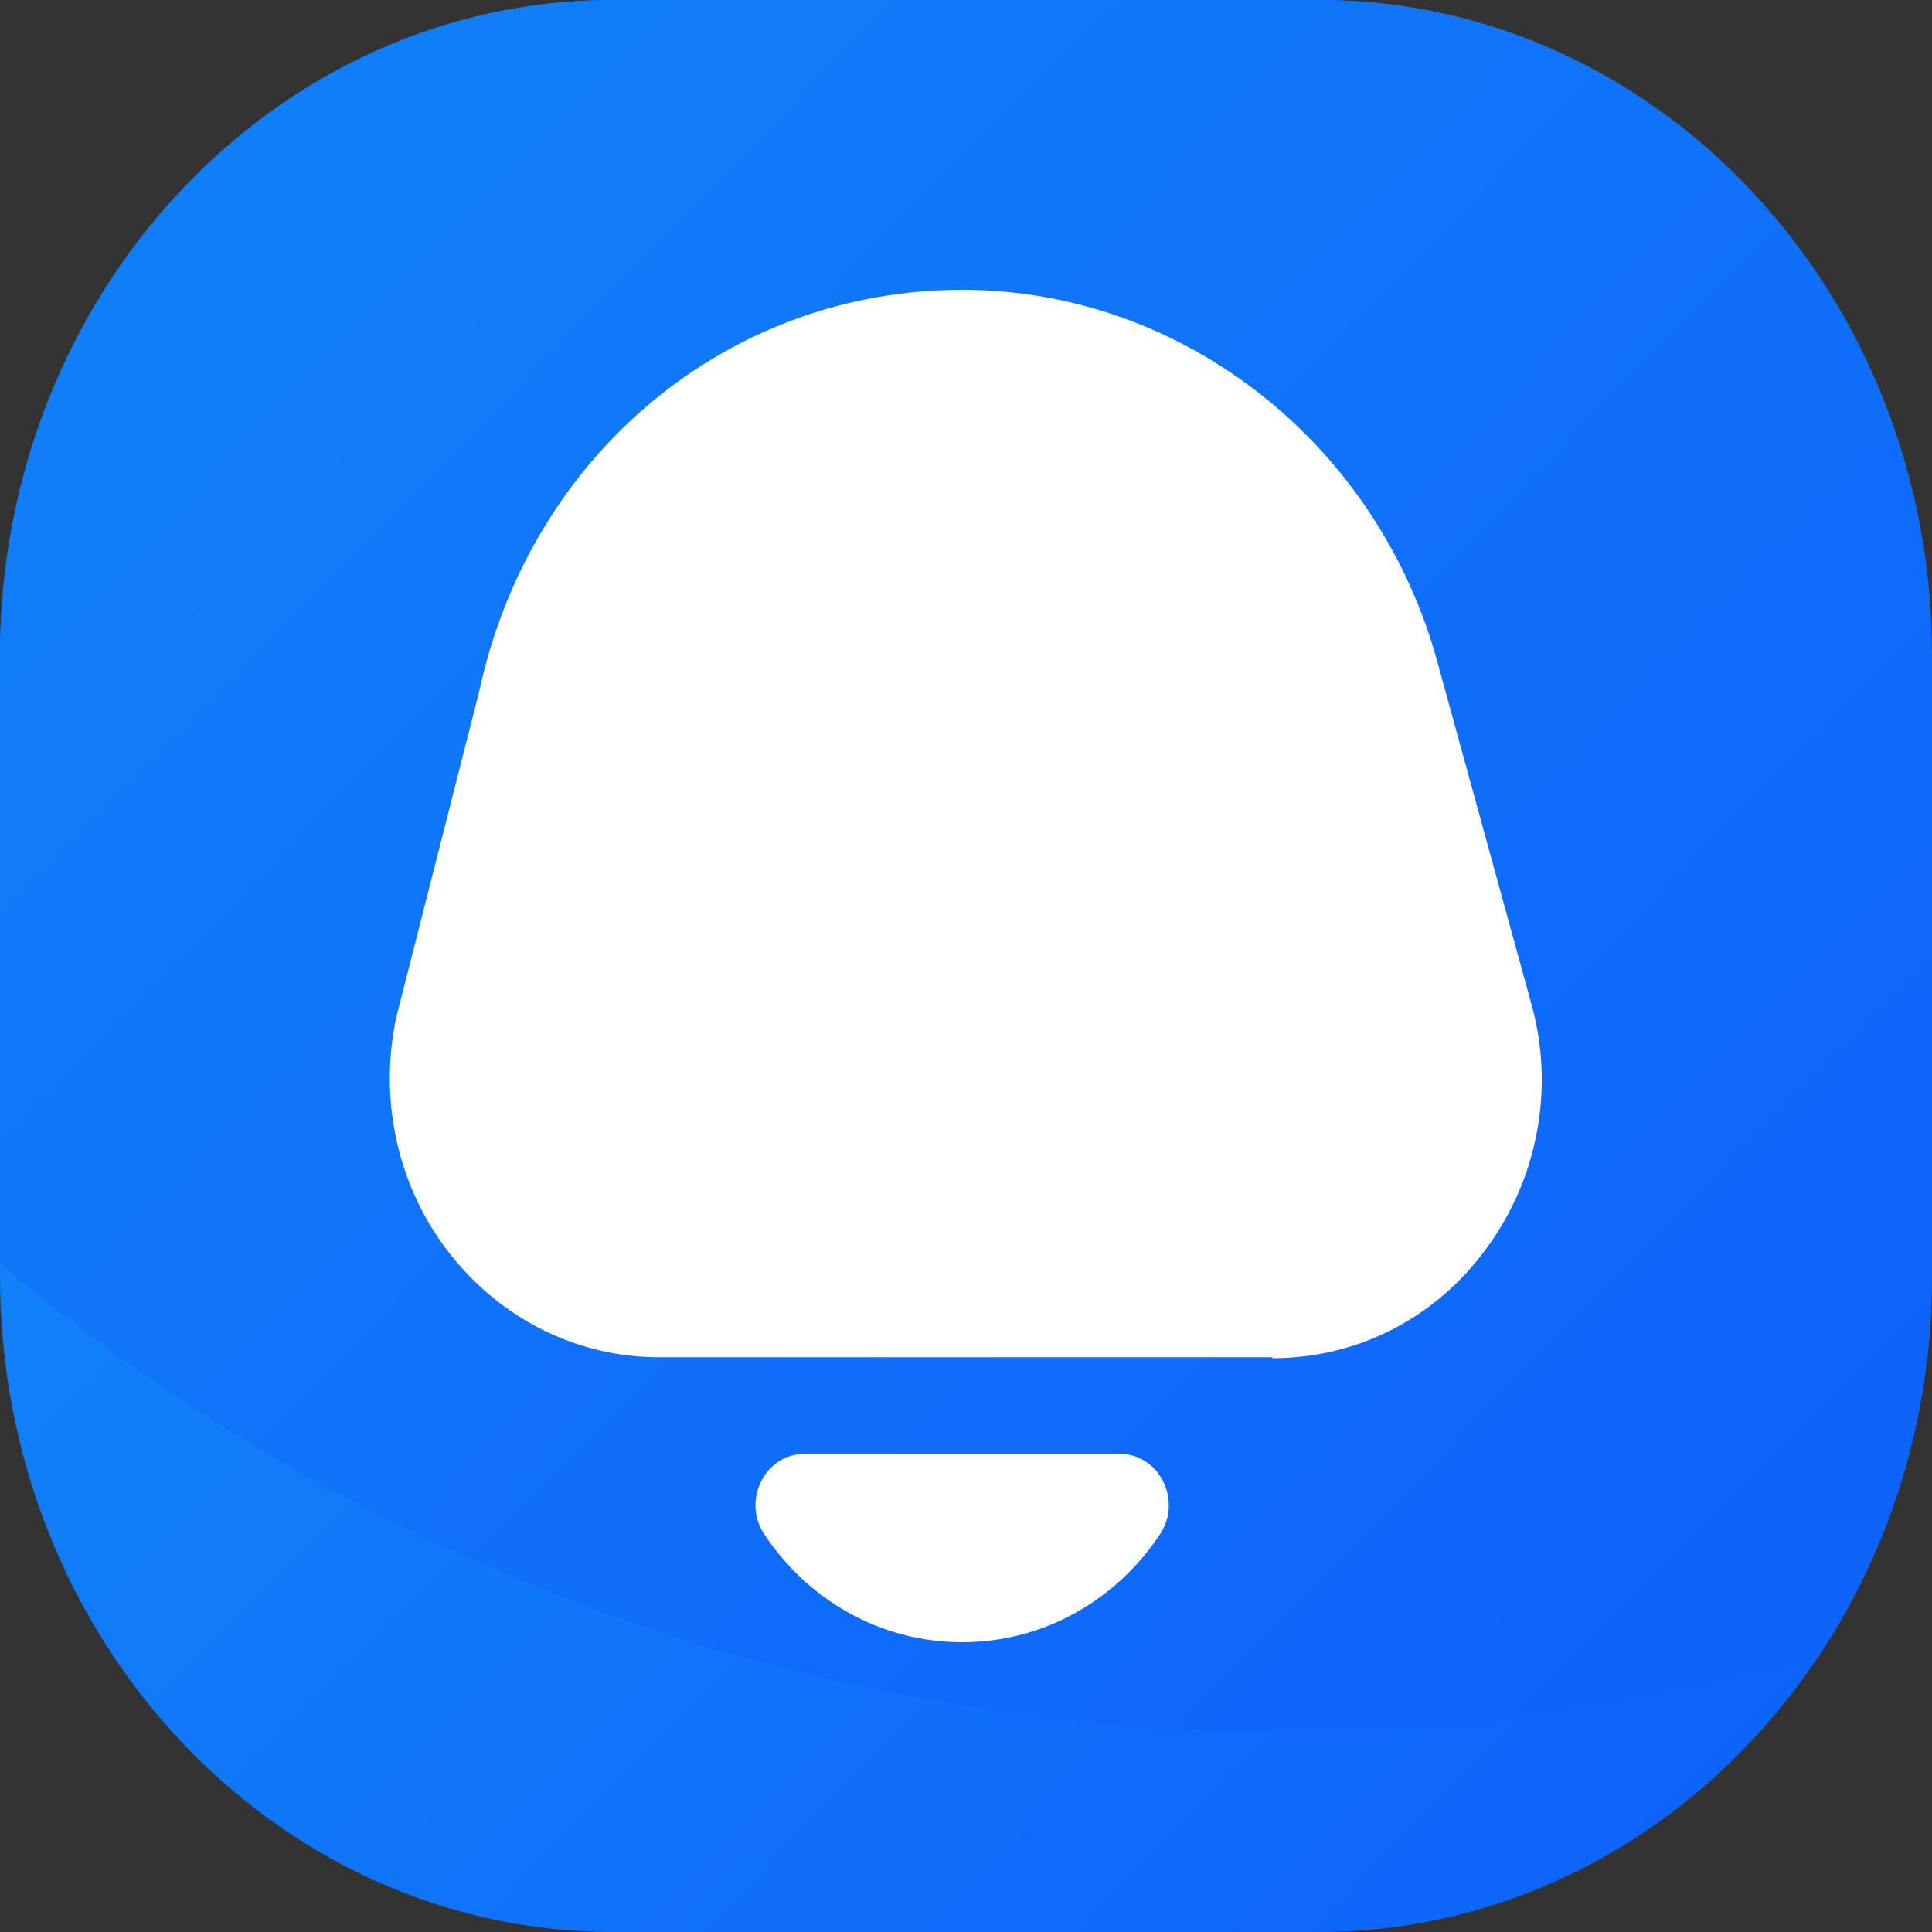
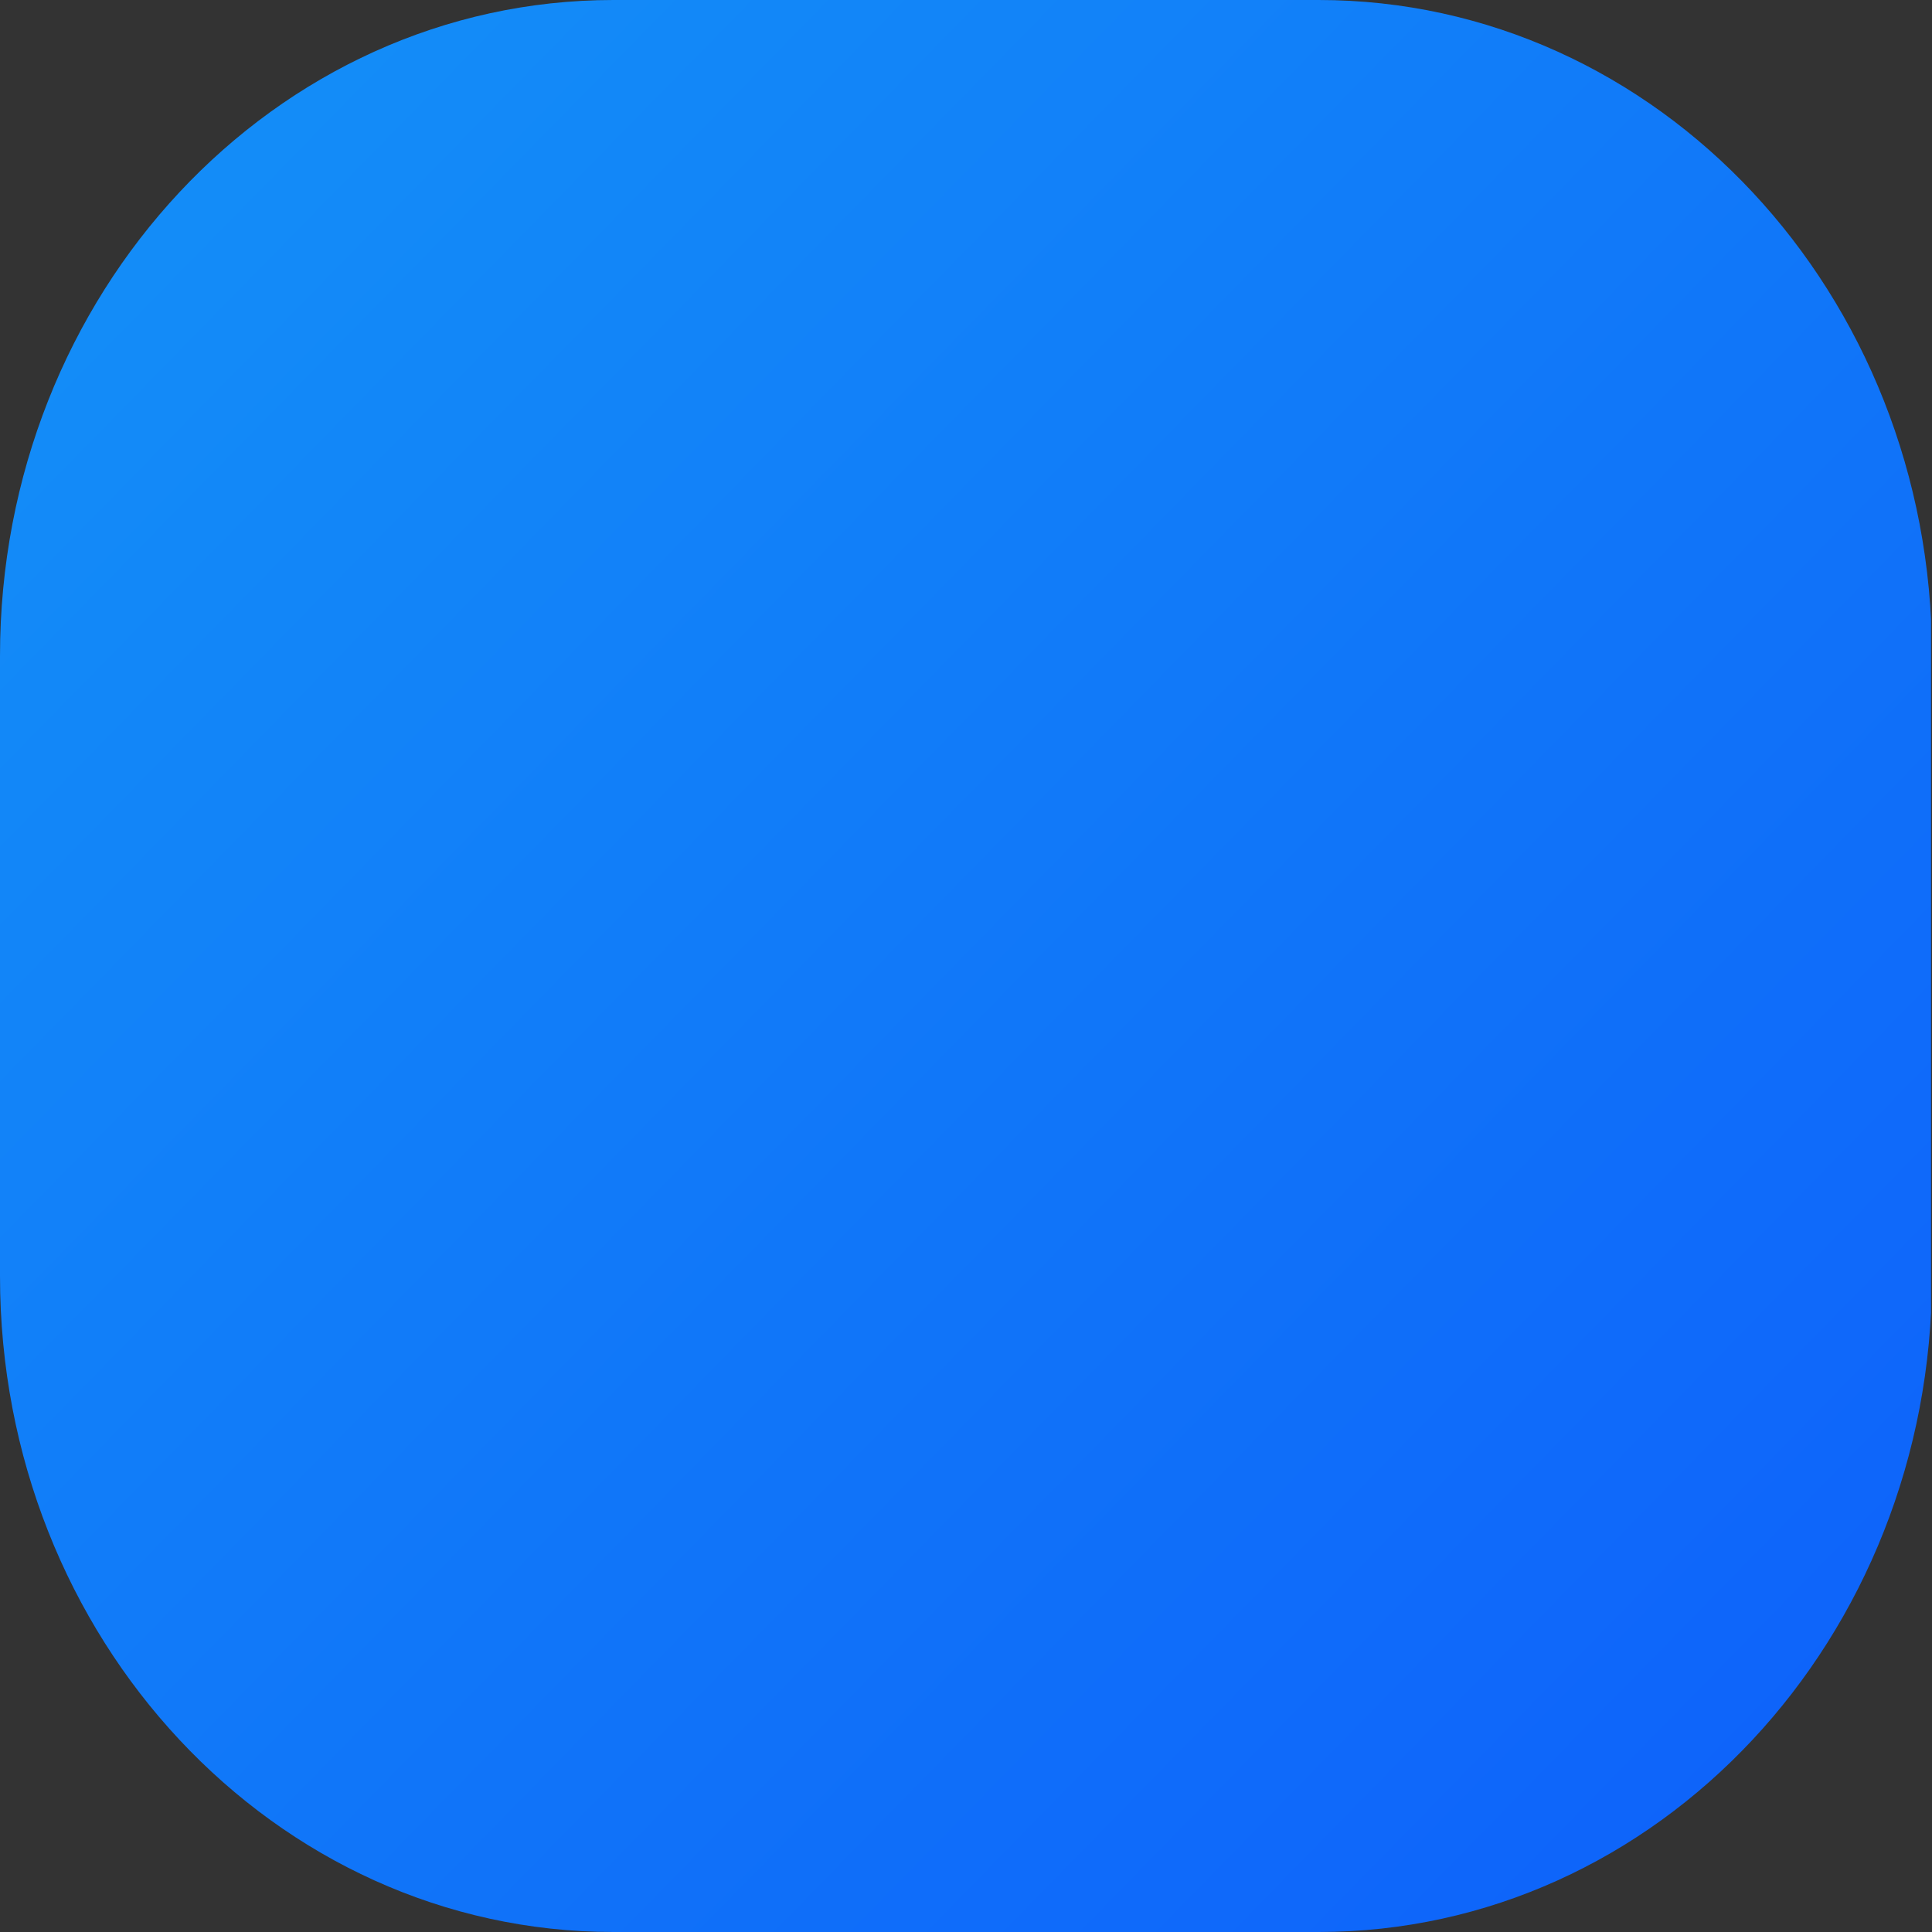
<svg xmlns="http://www.w3.org/2000/svg" xmlns:xlink="http://www.w3.org/1999/xlink" version="1.1" id="图层_1" x="0px" y="0px" viewBox="0 0 200 200" style="enable-background:new 0 0 200 200;" xml:space="preserve">
  <rect x="0" y="0" width="200" height="200" fill="#333333" stroke="none" />
  <style type="text/css">
	.st0{clip-path:url(#SVGID_2_);fill:url(#SVGID_3_);}
	.st1{clip-path:url(#SVGID_2_);fill:url(#SVGID_4_);}
	.st2{fill:#FFFFFF;}
</style>
  <g>
    <g>
      <defs>
        <path id="SVGID_1_" d="M136.5,200h-73C28.4,200,0,169.6,0,132.1V67.9C0,30.4,28.4,0,63.5,0h73C171.6,0,200,30.4,200,67.9v64.2     C200,169.6,171.6,200,136.5,200z" />
      </defs>
      <clipPath id="SVGID_2_">
        <use xlink:href="#SVGID_1_" style="overflow:visible;" />
      </clipPath>
      <linearGradient id="SVGID_3_" gradientUnits="userSpaceOnUse" x1="16.426" y1="181.627" x2="186.321" y2="15.466" gradientTransform="matrix(1 0 0 -1 0 199.89)">
        <stop offset="0" style="stop-color:#138DF8" />
        <stop offset="1" style="stop-color:#0E63FA" />
      </linearGradient>
      <path class="st0" d="M192.2,209.2H7.8c-4.3,0-7.8-4.1-7.8-9.1V-0.1c0-5.1,3.5-9.1,7.8-9.1h184.3c4.3,0,7.8,4.1,7.8,9.1v200.2    C200,205.2,196.5,209.2,192.2,209.2z" />
      <linearGradient id="SVGID_4_" gradientUnits="userSpaceOnUse" x1="13.351" y1="343.854" x2="256.25" y2="106.293" gradientTransform="matrix(1 0 0 -1 0 199.89)">
        <stop offset="0" style="stop-color:#138DF8" />
        <stop offset="1" style="stop-color:#0E63FA" />
      </linearGradient>
-       <path class="st1" d="M132.8,179.2L132.8,179.2c-114,0-206.4-92.4-206.4-206.4l0,0c0-114,92.4-206.4,206.4-206.4l0,0    c114,0,206.4,92.4,206.4,206.4l0,0C339.2,86.8,246.7,179.2,132.8,179.2z" />
    </g>
  </g>
-   <path class="st2" d="M131.7,140.5H68.2c-8.5,0-16.4-4-21.7-10.8c-5.3-6.8-7.3-15.7-5.5-24.3l8.6-33.8C54.9,47,75.4,30,99.6,30  c22.9,0,43.2,16,49.3,38.9l9.7,35.3c2.3,8.5,0.6,17.8-4.7,25c-5.3,7.3-13.4,11.4-22.2,11.4V140.5z M83.3,150.5  c-4.1,0-6.5,4.8-4.2,8.3c4.5,6.8,12,11.2,20.5,11.2s16-4.4,20.5-11.2c2.3-3.5-0.1-8.3-4.2-8.3H83.3z" />
</svg>